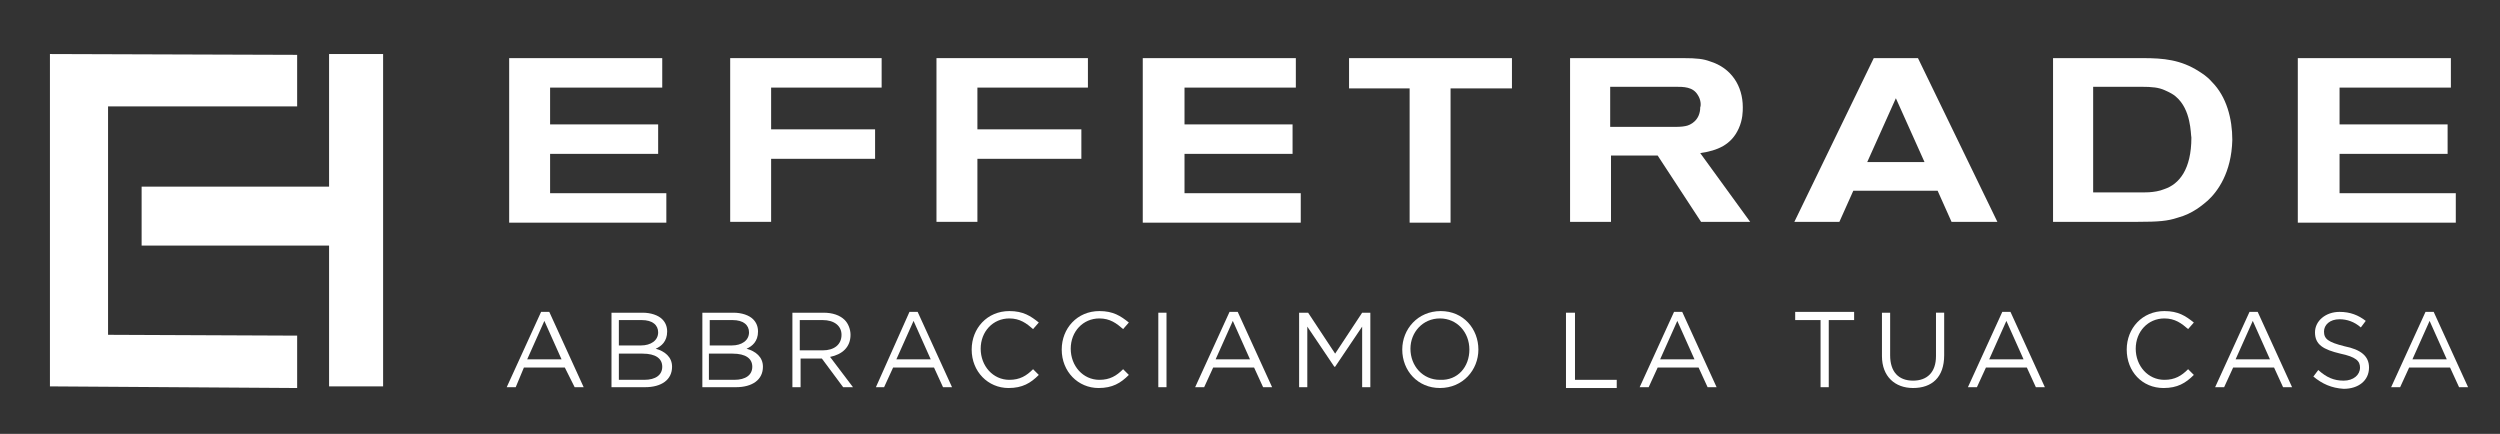
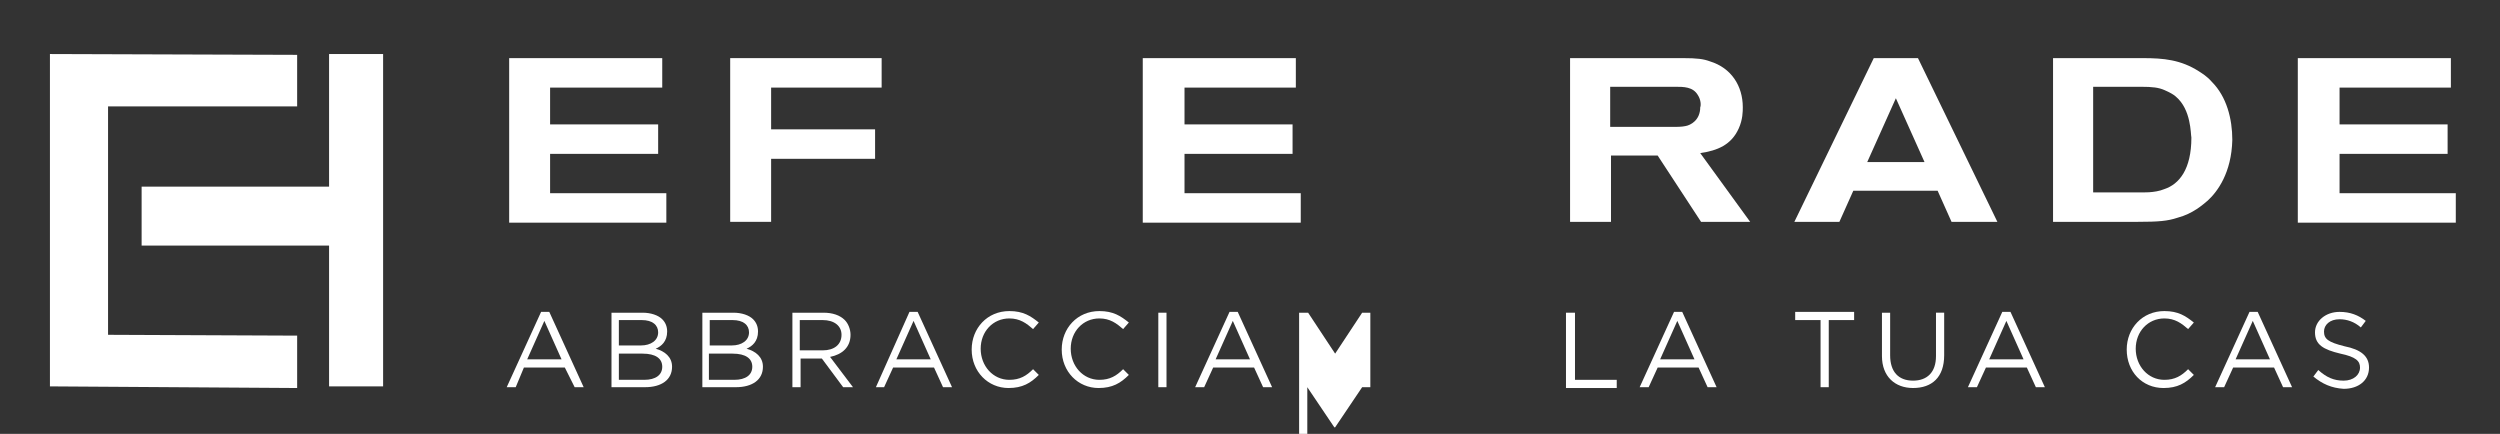
<svg xmlns="http://www.w3.org/2000/svg" version="1.1" id="Livello_1" x="0px" y="0px" viewBox="0 0 305.4 53" style="enable-background:new 0 0 305.4 53;" xml:space="preserve">
  <rect x="0" y="0" width="305.4" height="53" fill="#333333" stroke="none" />
  <style type="text/css">
	.st0{fill:#FFFFFF;}
</style>
  <g>
    <g>
      <path class="st0" d="M6.1,6.6l30.2,0.1V13L13.2,13v27.9l23.1,0.1v6.4L6.1,47.2V6.6z" />
    </g>
    <path class="st0" d="M40.2,22.8V6.6h6.6v40.6h-6.6V30l-22.9,0v-7.2L40.2,22.8z" />
    <g>
      <path class="st0" d="M66.1,38.1h1l4.2,9.2h-1.1L69,44.9h-5L63,47.3h-1.1L66.1,38.1z M68.6,43.9l-2.1-4.7l-2.1,4.7H68.6z" />
      <path class="st0" d="M74.6,38.2h3.9c1,0,1.9,0.3,2.4,0.8c0.4,0.4,0.6,0.9,0.6,1.5v0c0,1.2-0.7,1.8-1.4,2.1c1.1,0.3,2,1,2,2.2v0    c0,1.6-1.3,2.5-3.3,2.5h-4.1V38.2z M78.3,42.2c1.2,0,2.1-0.6,2.1-1.6v0c0-0.9-0.7-1.5-2-1.5h-2.8v3.1H78.3z M78.7,46.4    c1.4,0,2.2-0.6,2.2-1.6v0c0-1-0.8-1.6-2.4-1.6h-2.9v3.2H78.7z" />
      <path class="st0" d="M85.7,38.2h3.9c1,0,1.9,0.3,2.4,0.8c0.4,0.4,0.6,0.9,0.6,1.5v0c0,1.2-0.7,1.8-1.4,2.1c1.1,0.3,2,1,2,2.2v0    c0,1.6-1.3,2.5-3.3,2.5h-4.1V38.2z M89.4,42.2c1.2,0,2.1-0.6,2.1-1.6v0c0-0.9-0.7-1.5-2-1.5h-2.8v3.1H89.4z M89.7,46.4    c1.4,0,2.2-0.6,2.2-1.6v0c0-1-0.8-1.6-2.4-1.6h-2.9v3.2H89.7z" />
      <path class="st0" d="M96.7,38.2h3.9c1.1,0,2,0.3,2.6,0.9c0.4,0.4,0.7,1.1,0.7,1.8v0c0,1.5-1,2.4-2.5,2.7l2.8,3.7H103l-2.6-3.5    h-2.6v3.5h-1V38.2z M100.5,42.8c1.4,0,2.3-0.7,2.3-1.9v0c0-1.1-0.9-1.8-2.3-1.8h-2.8v3.7H100.5z" />
      <path class="st0" d="M111.1,38.1h1l4.2,9.2h-1.1l-1.1-2.4h-5l-1.1,2.4H107L111.1,38.1z M113.7,43.9l-2.1-4.7l-2.1,4.7H113.7z" />
      <path class="st0" d="M118.7,42.7L118.7,42.7c0-2.6,1.9-4.7,4.6-4.7c1.7,0,2.6,0.6,3.6,1.4l-0.7,0.8c-0.8-0.7-1.6-1.3-2.9-1.3    c-2,0-3.5,1.6-3.5,3.7v0c0,2.1,1.5,3.8,3.5,3.8c1.3,0,2.1-0.5,2.9-1.3l0.7,0.7c-1,1-2,1.6-3.7,1.6    C120.7,47.4,118.7,45.4,118.7,42.7z" />
      <path class="st0" d="M129.7,42.7L129.7,42.7c0-2.6,1.9-4.7,4.6-4.7c1.7,0,2.6,0.6,3.6,1.4l-0.7,0.8c-0.8-0.7-1.6-1.3-2.9-1.3    c-2,0-3.5,1.6-3.5,3.7v0c0,2.1,1.5,3.8,3.5,3.8c1.3,0,2.1-0.5,2.9-1.3l0.7,0.7c-1,1-2,1.6-3.7,1.6    C131.7,47.4,129.7,45.4,129.7,42.7z" />
      <path class="st0" d="M141.5,38.2h1v9.1h-1V38.2z" />
      <path class="st0" d="M150.2,38.1h1l4.2,9.2h-1.1l-1.1-2.4h-5l-1.1,2.4H146L150.2,38.1z M152.7,43.9l-2.1-4.7l-2.1,4.7H152.7z" />
-       <path class="st0" d="M158.8,38.2h1l3.3,5l3.3-5h1v9.1h-1v-7.4l-3.3,4.9h-0.1l-3.3-4.9v7.4h-1V38.2z" />
-       <path class="st0" d="M171.3,42.7L171.3,42.7c0-2.5,1.9-4.7,4.7-4.7c2.8,0,4.6,2.2,4.6,4.7v0c0,2.5-1.9,4.7-4.7,4.7    C173.2,47.4,171.3,45.3,171.3,42.7z M179.5,42.7L179.5,42.7c0-2.1-1.5-3.8-3.6-3.8c-2.1,0-3.6,1.7-3.6,3.7v0    c0,2.1,1.5,3.8,3.6,3.8C178.1,46.5,179.5,44.8,179.5,42.7z" />
+       <path class="st0" d="M158.8,38.2h1l3.3,5l3.3-5h1v9.1h-1l-3.3,4.9h-0.1l-3.3-4.9v7.4h-1V38.2z" />
      <path class="st0" d="M191.4,38.2h1v8.2h5.1v1h-6.2V38.2z" />
      <path class="st0" d="M204.5,38.1h1l4.2,9.2h-1.1l-1.1-2.4h-5l-1.1,2.4h-1.1L204.5,38.1z M207,43.9l-2.1-4.7l-2.1,4.7H207z" />
      <path class="st0" d="M222.4,39.1h-3.1v-1h7.2v1h-3.1v8.2h-1V39.1z" />
      <path class="st0" d="M229.9,43.5v-5.3h1v5.2c0,2,1,3.1,2.8,3.1c1.7,0,2.8-1,2.8-3v-5.3h1v5.2c0,2.7-1.5,4-3.8,4    C231.5,47.4,229.9,46,229.9,43.5z" />
      <path class="st0" d="M244.6,38.1h1l4.2,9.2h-1.1l-1.1-2.4h-5l-1.1,2.4h-1.1L244.6,38.1z M247.2,43.9l-2.1-4.7l-2.1,4.7H247.2z" />
      <path class="st0" d="M259.8,42.7L259.8,42.7c0-2.6,1.9-4.7,4.6-4.7c1.7,0,2.6,0.6,3.6,1.4l-0.7,0.8c-0.8-0.7-1.6-1.3-2.9-1.3    c-2,0-3.5,1.6-3.5,3.7v0c0,2.1,1.5,3.8,3.5,3.8c1.3,0,2.1-0.5,2.9-1.3l0.7,0.7c-1,1-2,1.6-3.7,1.6    C261.7,47.4,259.8,45.4,259.8,42.7z" />
      <path class="st0" d="M274.8,38.1h1l4.2,9.2h-1.1l-1.1-2.4h-5l-1.1,2.4h-1.1L274.8,38.1z M277.3,43.9l-2.1-4.7l-2.1,4.7H277.3z" />
      <path class="st0" d="M282.6,46l0.6-0.8c1,0.9,1.9,1.3,3.1,1.3c1.2,0,2-0.7,2-1.6v0c0-0.8-0.5-1.3-2.4-1.7    c-2.1-0.5-3.1-1.1-3.1-2.6v0c0-1.4,1.3-2.5,3-2.5c1.3,0,2.3,0.4,3.2,1.1l-0.6,0.8c-0.8-0.7-1.7-1-2.6-1c-1.2,0-1.9,0.7-1.9,1.5v0    c0,0.9,0.5,1.3,2.5,1.8c2,0.4,3,1.2,3,2.6v0c0,1.6-1.3,2.6-3.1,2.6C284.8,47.4,283.7,46.9,282.6,46z" />
-       <path class="st0" d="M296.3,38.1h1l4.2,9.2h-1.1l-1.1-2.4h-5l-1.1,2.4h-1.1L296.3,38.1z M298.9,43.9l-2.1-4.7l-2.1,4.7H298.9z" />
    </g>
    <g>
      <path class="st0" d="M62.2,27.1v-20h18.7v3.6H67.2v4.5h13.2v3.6H67.2v4.8h14.2v3.6H62.2z" />
      <path class="st0" d="M94.2,10.7v5.1h12.7v3.6H94.2v7.7h-5v-20h18.5v3.6H94.2z" />
-       <path class="st0" d="M119.4,10.7v5.1h12.7v3.6h-12.7v7.7h-5v-20h18.5v3.6H119.4z" />
      <path class="st0" d="M139.6,27.1v-20h18.7v3.6h-13.6v4.5h13.2v3.6h-13.2v4.8h14.2v3.6H139.6z" />
-       <path class="st0" d="M177.2,10.8v16.4h-5V10.8h-7.4V7.1h19.9v3.7H177.2z" />
      <path class="st0" d="M207.8,27.1l-5.3-8.1h-5.7v8.1h-5v-20h13.8c1.7,0,2.5,0.1,3.3,0.4c2.6,0.8,4,3,4,5.6c0,0.5,0,1.5-0.5,2.6    c-0.9,2-2.6,2.7-4.7,3l6.1,8.4H207.8z M207.4,11.6c-0.6-1-1.7-1-2.8-1h-7.9v4.9h8c0,0,0.8,0,1.2-0.1c0.6-0.1,1.8-0.7,1.8-2.3    C207.8,12.9,207.8,12.2,207.4,11.6z" />
      <path class="st0" d="M238.4,27.1l-1.7-3.8h-10.3l-1.7,3.8h-5.5l9.7-20h5.4l9.7,20H238.4z M231.6,12l-3.5,7.8h7L231.6,12z" />
      <path class="st0" d="M269.7,24.5c-0.6,0.5-1.8,1.6-3.7,2.1c-1.2,0.4-2.3,0.5-4.9,0.5h-10.3v-20h11c2.5,0,4.6,0.2,6.8,1.6    c0.3,0.2,1,0.6,1.6,1.3c1.8,1.8,2.5,4.5,2.5,7.1C272.6,21.1,270.9,23.4,269.7,24.5z M265.8,11.8c-0.2-0.2-0.7-0.5-1.4-0.8    c-0.7-0.3-1.4-0.4-2.9-0.4h-5.8v12.9h5.6c0.3,0,1.9,0.1,3.1-0.4c1.8-0.6,3.3-2.4,3.3-6.3C267.6,16.4,267.7,13.4,265.8,11.8z" />
      <path class="st0" d="M280.7,27.1v-20h18.7v3.6h-13.6v4.5h13.2v3.6h-13.2v4.8h14.2v3.6H280.7z" />
    </g>
  </g>
</svg>